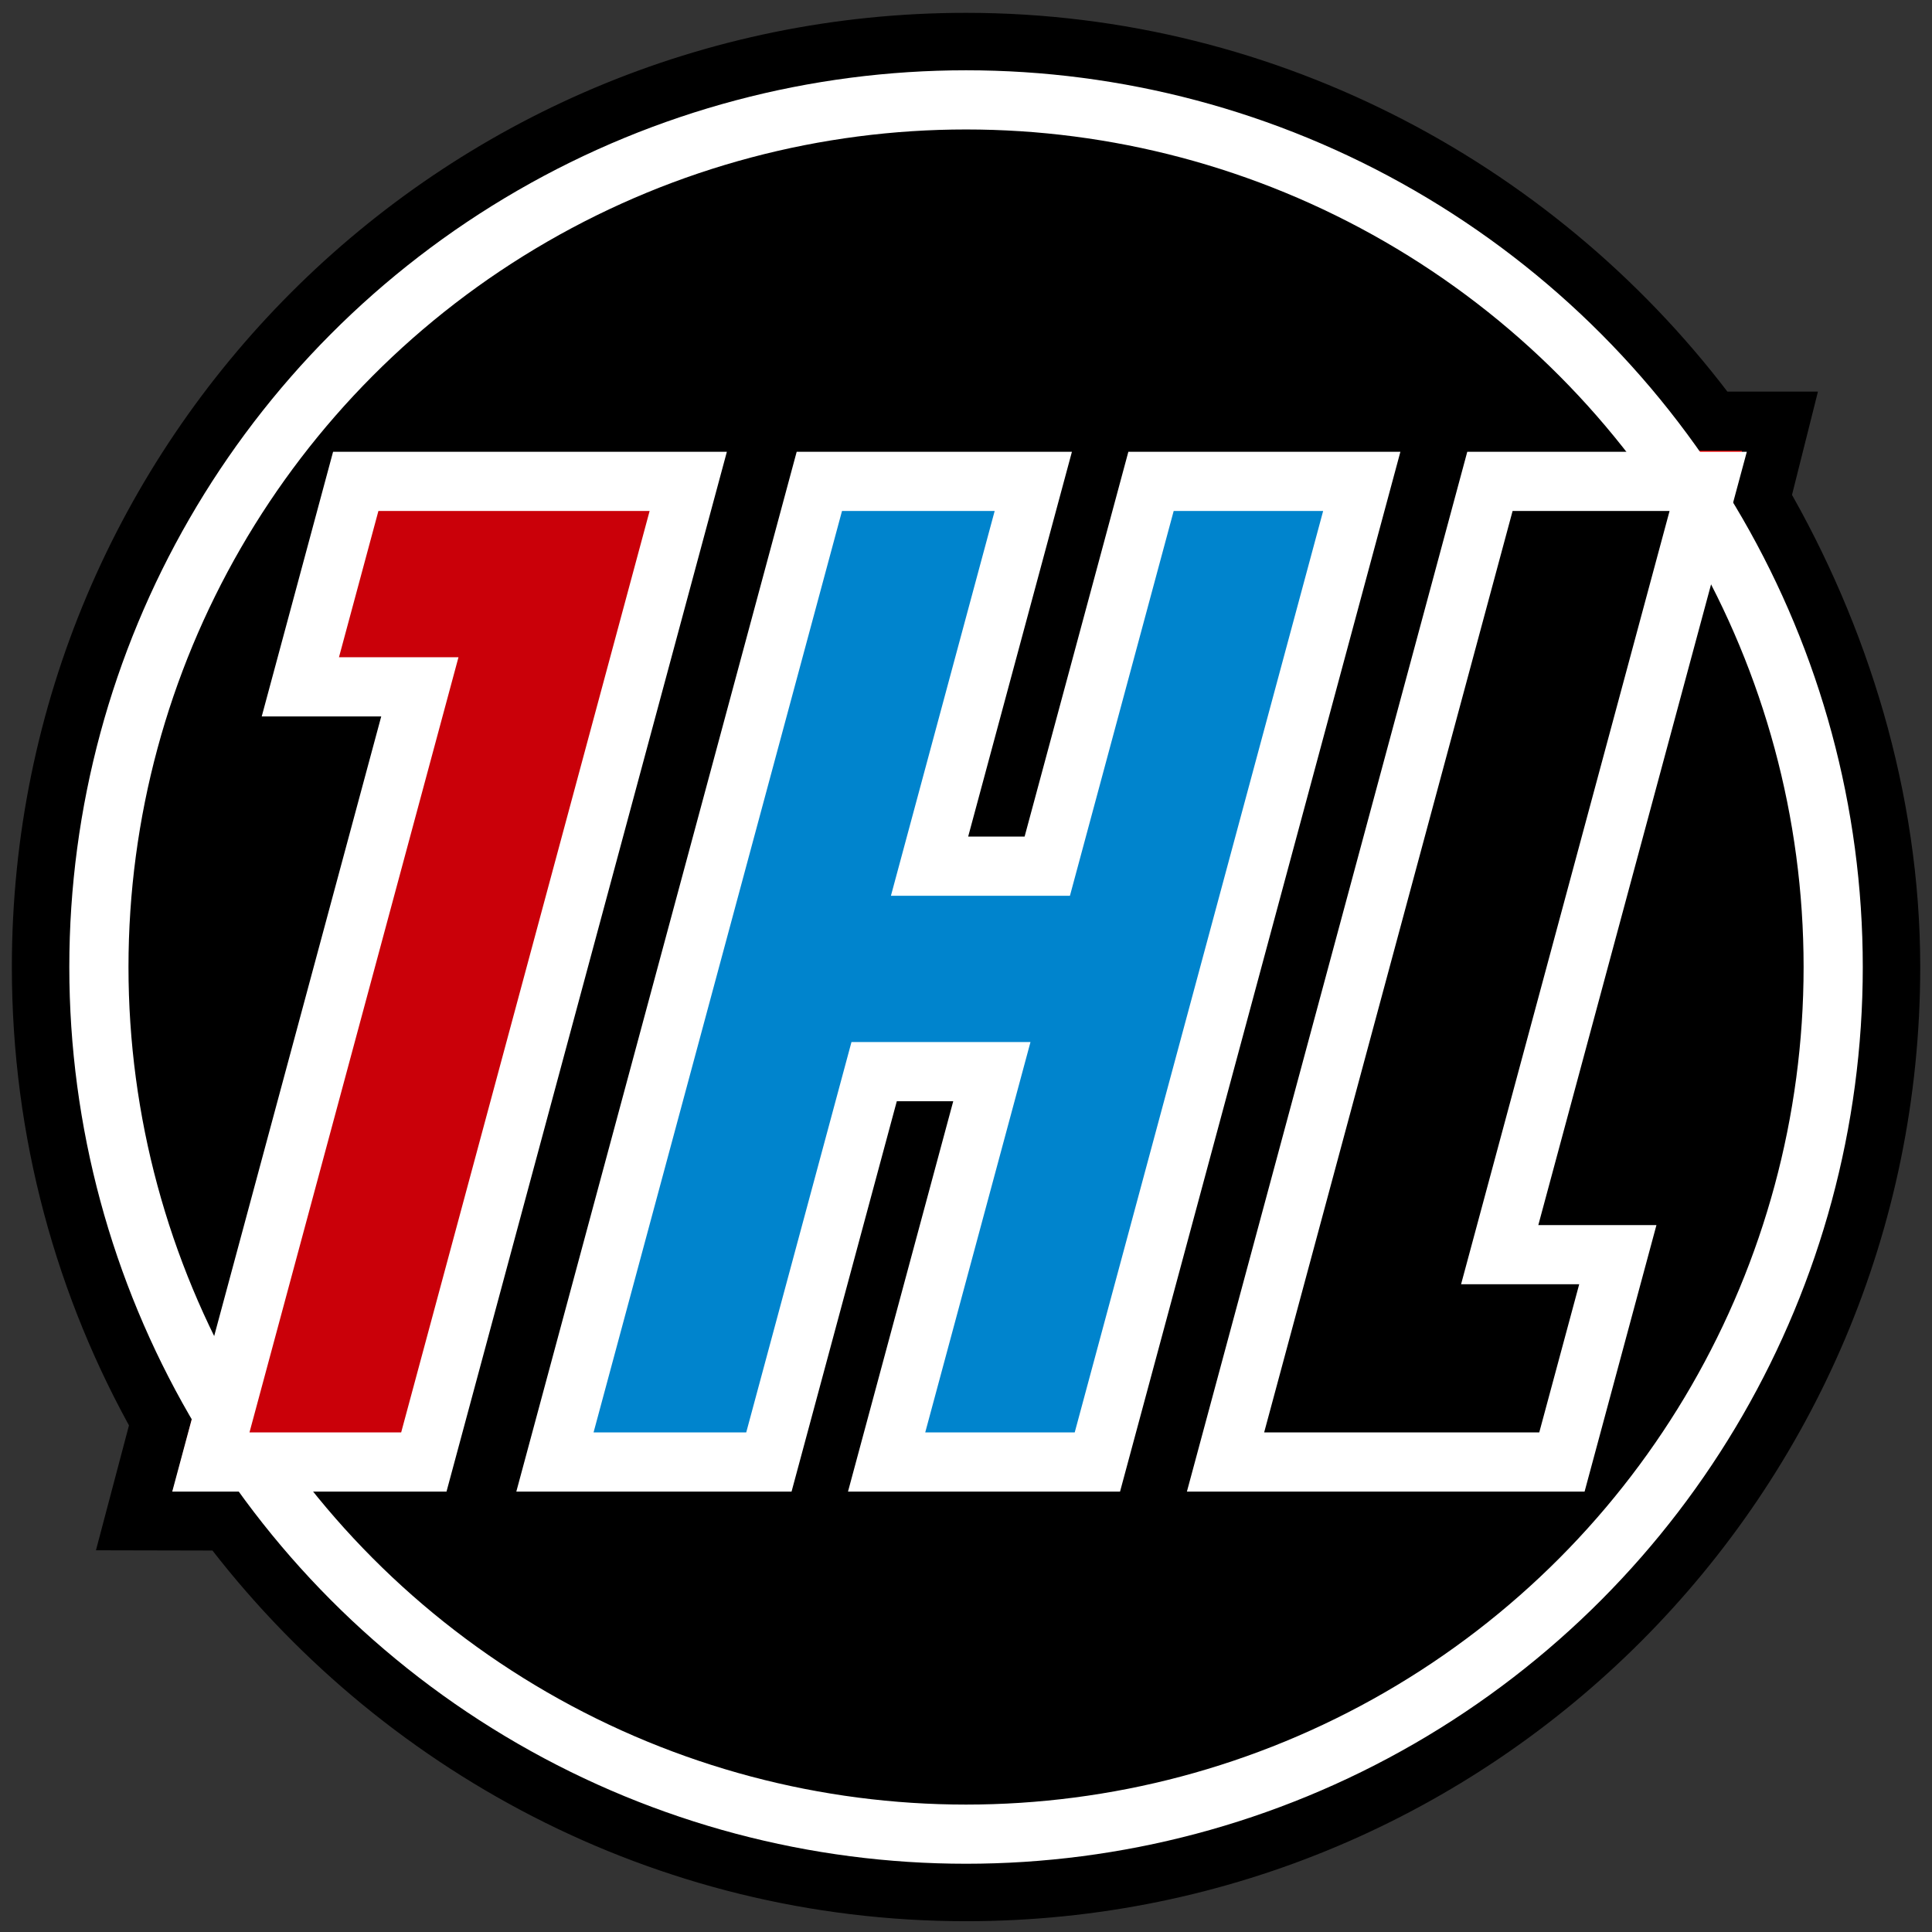
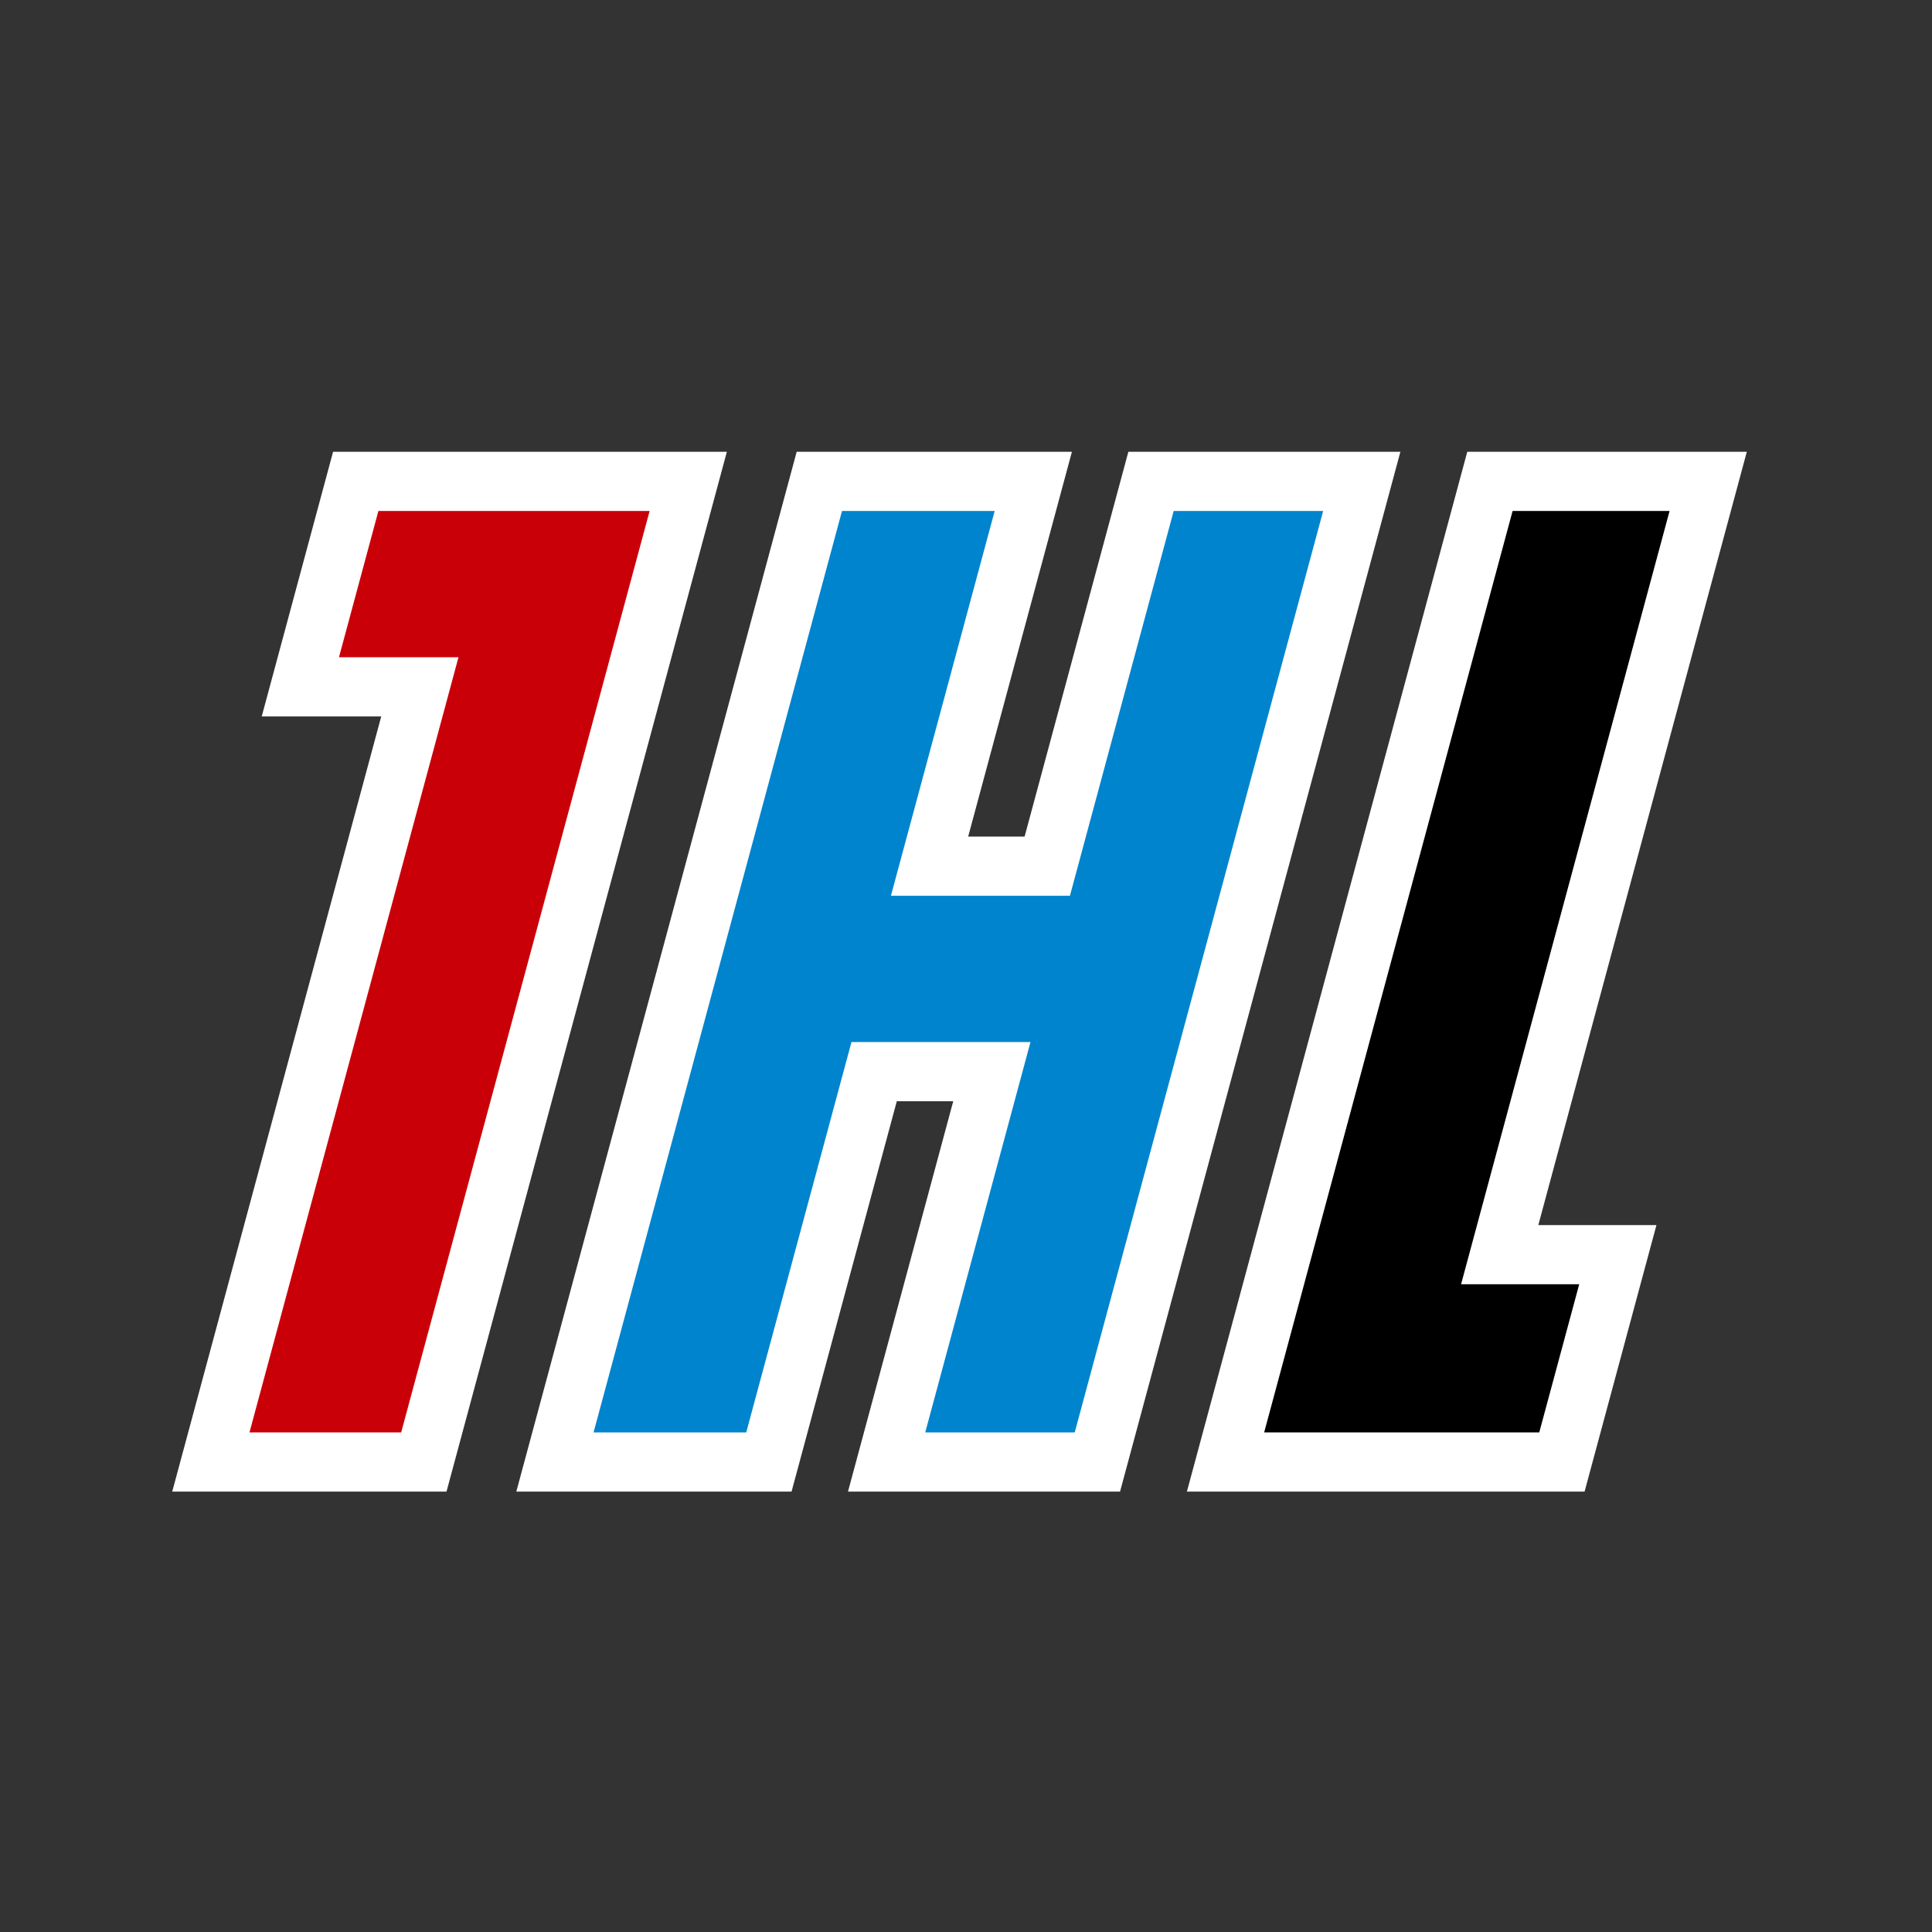
<svg xmlns="http://www.w3.org/2000/svg" width="500" height="500" viewBox="0 0 132.292 132.292" version="1.1" id="svg8">
  <rect x="0" y="0" width="132.292" height="132.292" fill="#333333" stroke="none" />
  <defs id="defs2" />
  <g id="layer1">
-     <path id="path934-6" style="fill:#ff0000;fill-opacity:1;fill-rule:evenodd;stroke:#000000;stroke-width:4.052;stroke-linecap:round;stroke-linejoin:miter;stroke-miterlimit:4;stroke-dasharray:none;stroke-opacity:1" d="m 120.542,34.185 c 5.407,9.325 8.918,20.476 8.918,32.031 0,34.966 -28.345,63.311 -63.311,63.311 -20.68,0 -39.044,-10.043 -50.598,-25.379 l -6.351,-0.014 1.799,-6.804 C 5.803,88.141 2.838,77.525 2.838,66.216 c 0,-34.966 28.345,-63.311 63.311,-63.311 20.886,0 39.591,10.34 51.122,25.937 l 4.613,-2e-6 z" />
-     <circle style="fill:#000000;fill-opacity:1;fill-rule:evenodd;stroke:#ffffff;stroke-width:4.052;stroke-linecap:round;stroke-linejoin:round;stroke-miterlimit:4;stroke-dasharray:none;stroke-opacity:1" id="path934" cx="66.149" cy="66.216" r="59.377" />
    <path style="fill:#ca0009;fill-opacity:1;stroke:#ffffff;stroke-width:4.052;stroke-linecap:butt;stroke-linejoin:miter;stroke-miterlimit:4;stroke-dasharray:none;stroke-opacity:1" d="m 24.359,32.962 -3.793,14.069 h 8.183 L 14.438,100.11 H 29.022 L 47.127,32.962 Z" id="path924" />
    <path style="fill:#0084cd;fill-opacity:1;stroke:#ffffff;stroke-width:4.052;stroke-linecap:butt;stroke-linejoin:miter;stroke-miterlimit:4;stroke-dasharray:none;stroke-opacity:1" d="M 56.104,32.962 37.999,100.11 h 14.65 l 7.207,-26.731 h 8.061 L 60.71,100.11 H 75.142 L 93.246,32.962 H 78.815 l -7.104,26.348 h -8.061 l 7.104,-26.348 z" id="path930" />
    <path style="fill:#000000;stroke:#ffffff;stroke-width:4.052;stroke-linecap:butt;stroke-linejoin:miter;stroke-miterlimit:4;stroke-dasharray:none;stroke-opacity:1" d="m 102.022,32.962 h 14.945 l -14.277,52.951 h 8.089 L 106.951,100.11 H 83.917 Z" id="path932" />
  </g>
</svg>